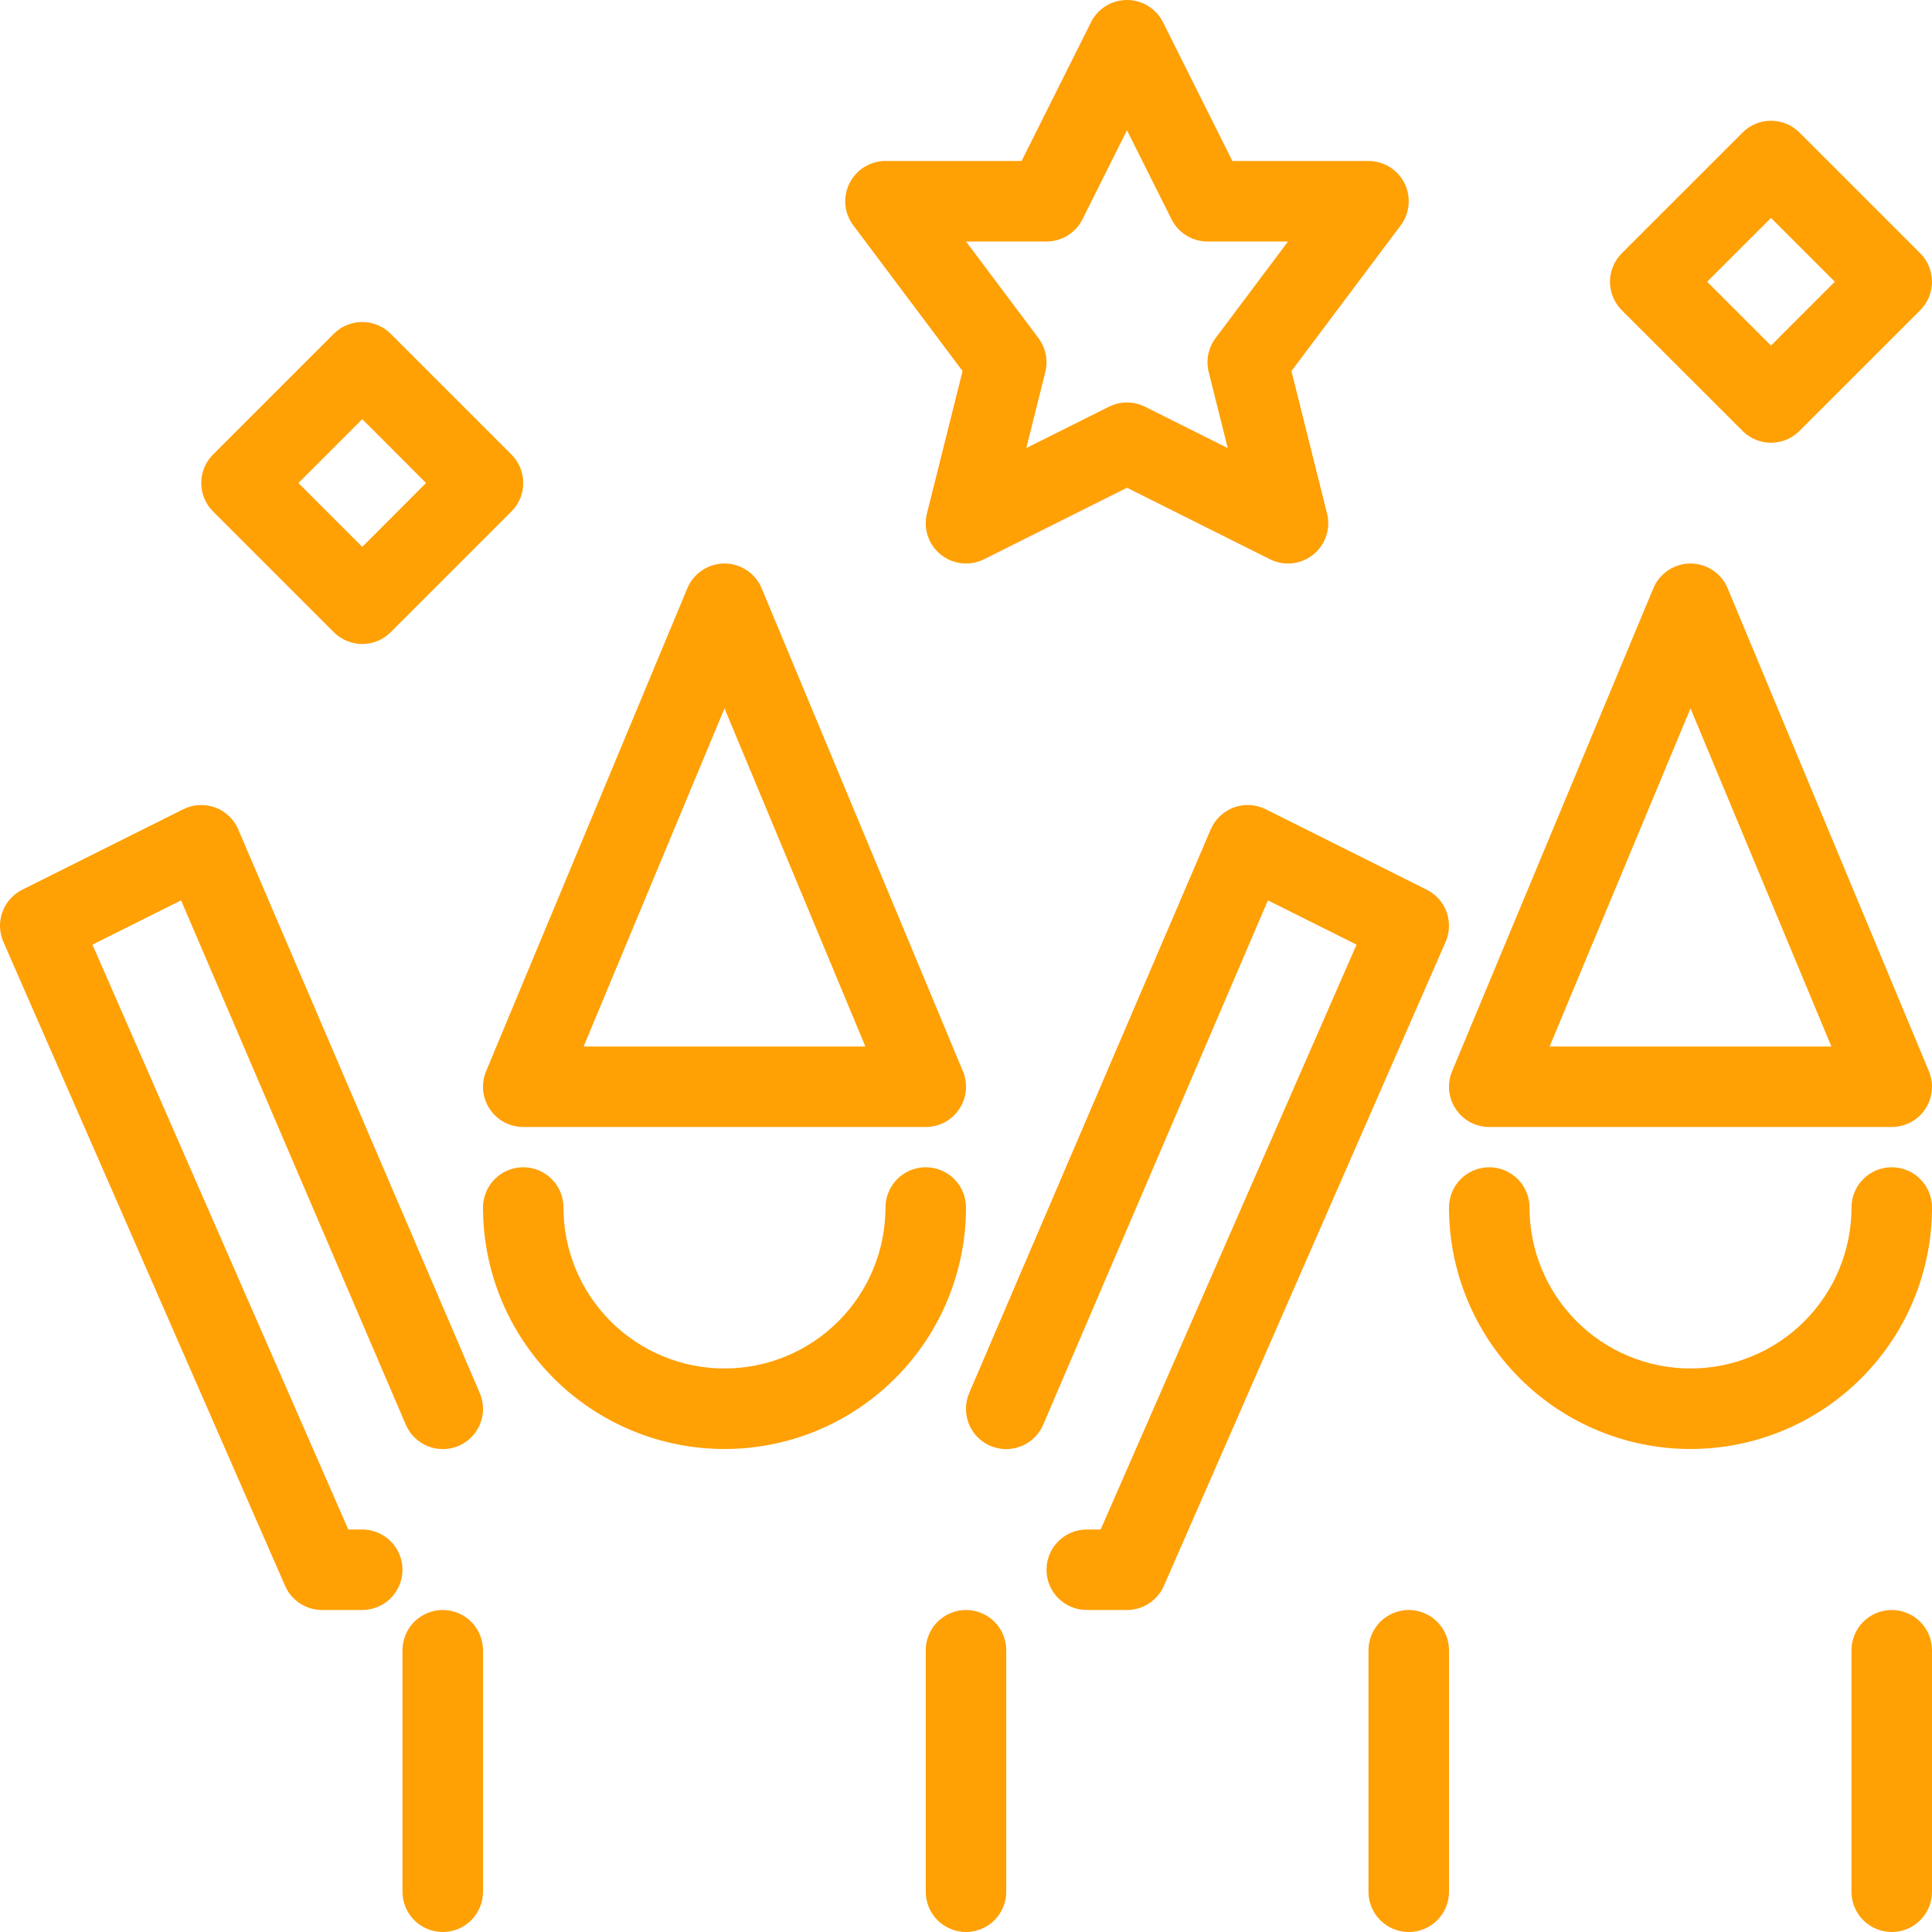
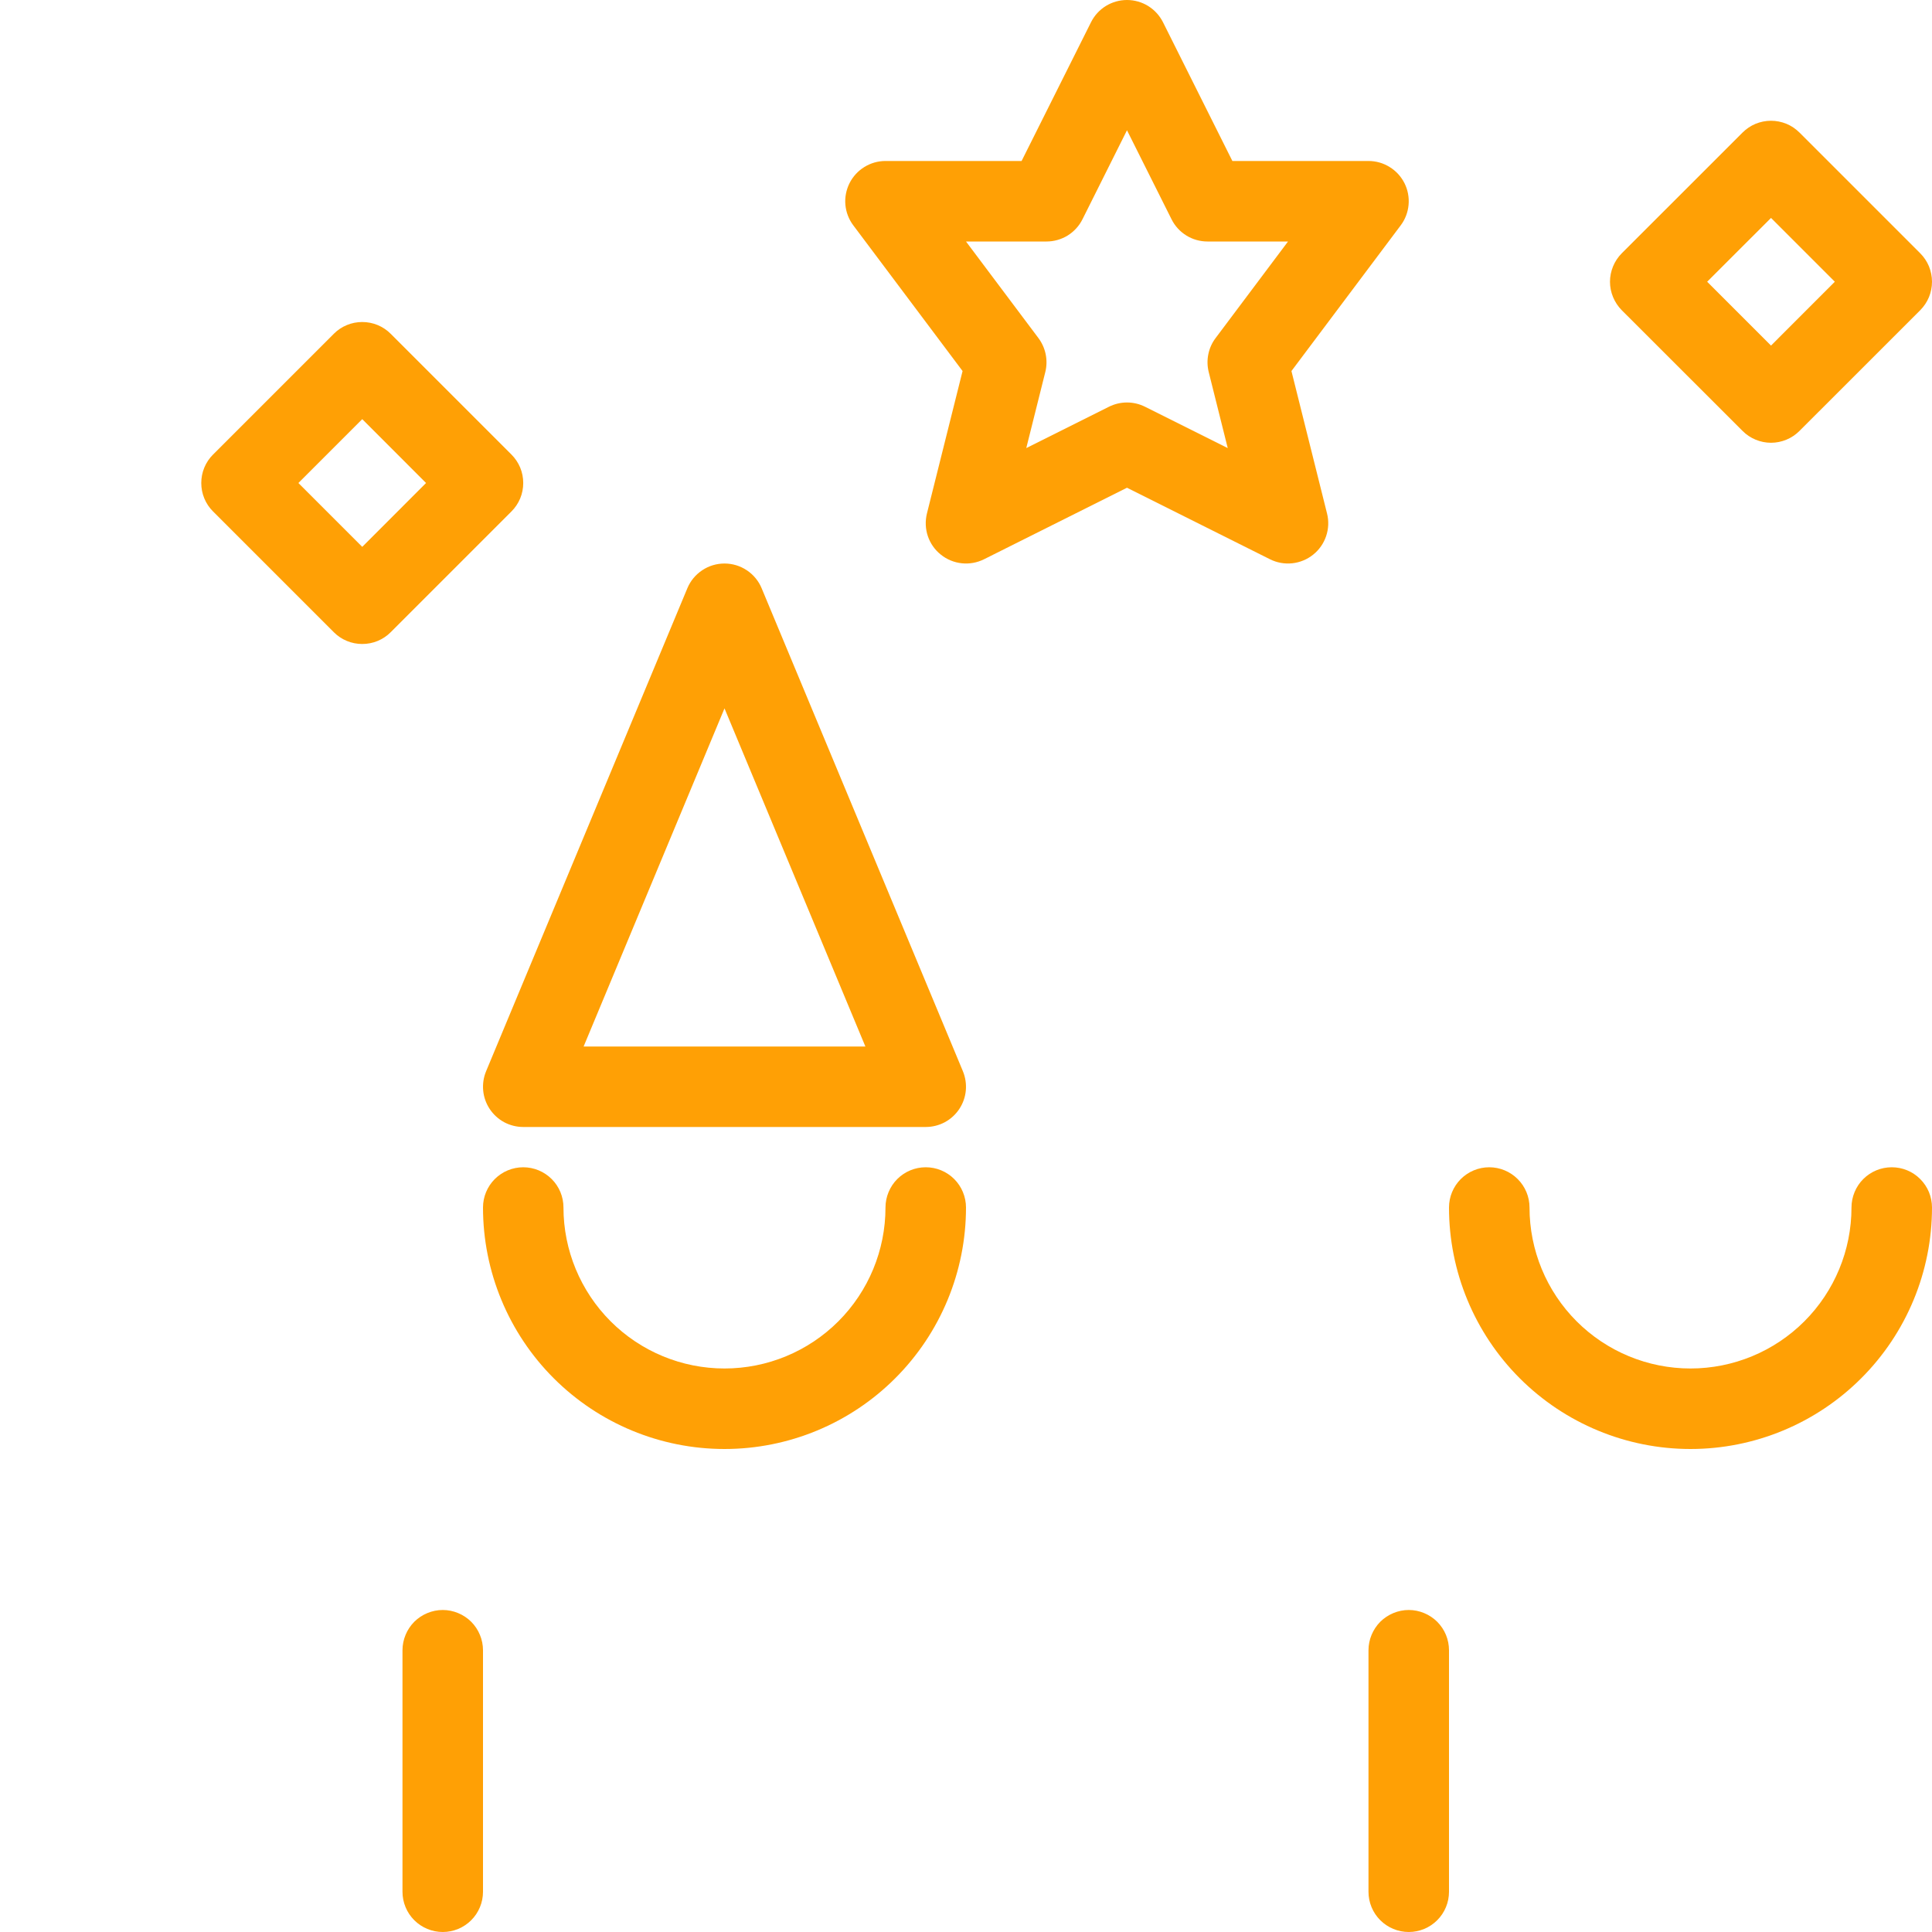
<svg xmlns="http://www.w3.org/2000/svg" width="40" height="40" viewBox="0 0 40 40" fill="none">
  <path d="M10.14 22.962C10.216 23.076 10.319 23.17 10.44 23.235C10.561 23.299 10.696 23.333 10.833 23.333H19.167C19.304 23.333 19.439 23.299 19.56 23.235C19.681 23.17 19.784 23.076 19.86 22.962C19.936 22.848 19.983 22.717 19.996 22.58C20.009 22.444 19.988 22.306 19.936 22.179L15.769 12.179C15.706 12.027 15.599 11.898 15.462 11.807C15.325 11.715 15.164 11.667 15 11.667C14.835 11.667 14.675 11.715 14.538 11.807C14.401 11.898 14.294 12.027 14.231 12.179L10.064 22.179C10.011 22.306 9.991 22.444 10.004 22.58C10.017 22.717 10.064 22.848 10.14 22.962ZM15 14.666L17.917 21.667H12.083L15 14.666Z" fill="#FFA005" />
  <path d="M19.167 24.167C19.057 24.167 18.949 24.188 18.848 24.23C18.747 24.272 18.655 24.333 18.577 24.411C18.5 24.488 18.439 24.58 18.397 24.681C18.355 24.782 18.333 24.891 18.333 25C18.333 25.884 17.982 26.732 17.357 27.357C16.732 27.982 15.884 28.333 15 28.333C14.116 28.333 13.268 27.982 12.643 27.357C12.018 26.732 11.666 25.884 11.666 25C11.666 24.779 11.579 24.567 11.422 24.411C11.266 24.255 11.054 24.167 10.833 24.167C10.612 24.167 10.4 24.255 10.244 24.411C10.088 24.567 10 24.779 10 25C10 26.326 10.527 27.598 11.464 28.535C12.402 29.473 13.674 30 15 30C16.326 30 17.598 29.473 18.535 28.535C19.473 27.598 20 26.326 20 25C20 24.891 19.978 24.782 19.936 24.681C19.895 24.58 19.833 24.488 19.756 24.411C19.678 24.333 19.587 24.272 19.485 24.23C19.384 24.188 19.276 24.167 19.167 24.167Z" fill="#FFA005" />
-   <path d="M4.932 17.172C4.888 17.067 4.822 16.973 4.74 16.895C4.657 16.817 4.56 16.756 4.453 16.717C4.346 16.678 4.233 16.662 4.12 16.668C4.006 16.675 3.895 16.704 3.794 16.755L0.46 18.421C0.269 18.517 0.122 18.682 0.05 18.883C-0.023 19.084 -0.016 19.305 0.07 19.5L5.903 32.834C5.968 32.982 6.075 33.108 6.21 33.197C6.346 33.286 6.504 33.333 6.667 33.333H7.5C7.721 33.333 7.933 33.245 8.089 33.089C8.245 32.933 8.333 32.721 8.333 32.5C8.333 32.279 8.245 32.067 8.089 31.911C7.933 31.755 7.721 31.667 7.5 31.667H7.211L1.914 19.558L3.749 18.641L8.401 29.495C8.444 29.596 8.506 29.687 8.584 29.764C8.662 29.84 8.755 29.901 8.857 29.942C8.958 29.983 9.067 30.003 9.177 30.002C9.286 30.001 9.395 29.978 9.495 29.935C9.596 29.892 9.688 29.829 9.764 29.751C9.841 29.672 9.901 29.579 9.941 29.477C9.982 29.376 10.002 29.267 10.001 29.157C9.999 29.048 9.976 28.939 9.932 28.839L4.932 17.172Z" fill="#FFA005" />
  <path d="M9.167 33.333C9.057 33.333 8.949 33.355 8.848 33.397C8.746 33.439 8.655 33.5 8.577 33.577C8.5 33.655 8.438 33.747 8.397 33.848C8.355 33.949 8.333 34.057 8.333 34.167V39.167C8.333 39.388 8.421 39.6 8.577 39.756C8.734 39.912 8.946 40 9.167 40C9.388 40 9.6 39.912 9.756 39.756C9.912 39.6 10 39.388 10 39.167V34.167C10 34.057 9.978 33.949 9.936 33.848C9.895 33.747 9.833 33.655 9.756 33.577C9.678 33.5 9.587 33.439 9.485 33.397C9.384 33.355 9.276 33.333 9.167 33.333Z" fill="#FFA005" />
-   <path d="M29.539 18.421L26.206 16.755C26.104 16.704 25.994 16.675 25.88 16.668C25.767 16.662 25.654 16.678 25.547 16.717C25.44 16.756 25.343 16.817 25.26 16.895C25.178 16.973 25.112 17.067 25.067 17.172L20.067 28.839C20.024 28.939 20.001 29.048 19.999 29.157C19.998 29.267 20.018 29.376 20.058 29.477C20.099 29.579 20.159 29.672 20.236 29.751C20.312 29.829 20.404 29.892 20.504 29.935C20.605 29.978 20.713 30.001 20.823 30.002C20.933 30.003 21.041 29.983 21.143 29.942C21.245 29.901 21.337 29.84 21.416 29.764C21.494 29.687 21.556 29.596 21.599 29.495L26.251 18.641L28.086 19.558L22.788 31.667H22.5C22.279 31.667 22.067 31.755 21.911 31.911C21.754 32.067 21.667 32.279 21.667 32.5C21.667 32.721 21.754 32.933 21.911 33.089C22.067 33.245 22.279 33.333 22.5 33.333H23.333C23.495 33.333 23.654 33.286 23.789 33.197C23.925 33.108 24.032 32.982 24.097 32.834L29.93 19.5C30.015 19.305 30.023 19.084 29.95 18.883C29.877 18.682 29.73 18.517 29.539 18.421Z" fill="#FFA005" />
-   <path d="M20 33.333C19.89 33.333 19.782 33.355 19.681 33.397C19.58 33.439 19.488 33.5 19.411 33.577C19.333 33.655 19.272 33.747 19.23 33.848C19.188 33.949 19.166 34.057 19.167 34.167V39.167C19.167 39.388 19.254 39.6 19.411 39.756C19.567 39.912 19.779 40 20 40C20.221 40 20.433 39.912 20.589 39.756C20.745 39.6 20.833 39.388 20.833 39.167V34.167C20.833 34.057 20.812 33.949 20.77 33.848C20.728 33.747 20.667 33.655 20.589 33.577C20.512 33.5 20.42 33.439 20.319 33.397C20.218 33.355 20.109 33.333 20 33.333Z" fill="#FFA005" />
-   <path d="M30.833 23.333H39.167C39.304 23.333 39.439 23.299 39.56 23.235C39.681 23.17 39.784 23.076 39.86 22.962C39.936 22.848 39.983 22.717 39.996 22.58C40.009 22.444 39.989 22.306 39.936 22.179L35.769 12.179C35.706 12.027 35.599 11.898 35.462 11.807C35.325 11.715 35.164 11.667 35 11.667C34.836 11.667 34.675 11.715 34.538 11.807C34.401 11.898 34.294 12.027 34.231 12.179L30.064 22.179C30.011 22.306 29.991 22.444 30.004 22.58C30.017 22.717 30.064 22.848 30.14 22.962C30.216 23.076 30.319 23.17 30.44 23.235C30.561 23.299 30.696 23.333 30.833 23.333ZM35 14.666L37.917 21.667H32.083L35 14.666Z" fill="#FFA005" />
  <path d="M39.167 24.167C39.057 24.167 38.949 24.188 38.848 24.23C38.747 24.272 38.655 24.333 38.577 24.411C38.5 24.488 38.438 24.58 38.397 24.681C38.355 24.782 38.333 24.891 38.333 25C38.333 25.884 37.982 26.732 37.357 27.357C36.732 27.982 35.884 28.333 35 28.333C34.116 28.333 33.268 27.982 32.643 27.357C32.018 26.732 31.667 25.884 31.667 25C31.667 24.779 31.579 24.567 31.422 24.411C31.266 24.255 31.054 24.167 30.833 24.167C30.612 24.167 30.4 24.255 30.244 24.411C30.088 24.567 30 24.779 30 25C30 26.326 30.527 27.598 31.464 28.535C32.402 29.473 33.674 30 35 30C36.326 30 37.598 29.473 38.535 28.535C39.473 27.598 40 26.326 40 25C40 24.891 39.978 24.782 39.937 24.681C39.895 24.58 39.833 24.488 39.756 24.411C39.679 24.333 39.587 24.272 39.486 24.23C39.385 24.188 39.276 24.167 39.167 24.167Z" fill="#FFA005" />
  <path d="M29.167 33.333C29.057 33.333 28.949 33.355 28.848 33.397C28.747 33.439 28.655 33.5 28.577 33.577C28.5 33.655 28.439 33.747 28.397 33.848C28.355 33.949 28.333 34.057 28.333 34.167V39.167C28.333 39.388 28.421 39.6 28.577 39.756C28.734 39.912 28.946 40 29.167 40C29.388 40 29.6 39.912 29.756 39.756C29.912 39.6 30 39.388 30 39.167V34.167C30 34.057 29.978 33.949 29.937 33.848C29.895 33.747 29.833 33.655 29.756 33.577C29.678 33.5 29.587 33.439 29.485 33.397C29.384 33.355 29.276 33.333 29.167 33.333Z" fill="#FFA005" />
-   <path d="M39.167 33.333C39.057 33.333 38.949 33.355 38.848 33.397C38.747 33.439 38.655 33.5 38.577 33.577C38.5 33.655 38.438 33.747 38.397 33.848C38.355 33.949 38.333 34.057 38.333 34.167V39.167C38.333 39.388 38.421 39.6 38.577 39.756C38.734 39.912 38.946 40 39.167 40C39.388 40 39.6 39.912 39.756 39.756C39.912 39.6 40 39.388 40 39.167V34.167C40 34.057 39.978 33.949 39.937 33.848C39.895 33.747 39.833 33.655 39.756 33.577C39.679 33.5 39.587 33.439 39.486 33.397C39.385 33.355 39.276 33.333 39.167 33.333Z" fill="#FFA005" />
  <path d="M6.911 13.089C6.988 13.167 7.08 13.228 7.181 13.27C7.282 13.312 7.39 13.333 7.5 13.333C7.609 13.333 7.718 13.312 7.819 13.27C7.92 13.228 8.012 13.167 8.089 13.089L10.589 10.589C10.666 10.512 10.728 10.42 10.77 10.319C10.812 10.218 10.833 10.109 10.833 10C10.833 9.891 10.812 9.782 10.77 9.681C10.728 9.58 10.666 9.488 10.589 9.411L8.089 6.911C8.012 6.833 7.92 6.772 7.819 6.73C7.718 6.688 7.609 6.667 7.5 6.667C7.39 6.667 7.282 6.688 7.181 6.73C7.08 6.772 6.988 6.833 6.911 6.911L4.411 9.411C4.333 9.488 4.272 9.58 4.23 9.681C4.188 9.782 4.167 9.891 4.167 10C4.167 10.109 4.188 10.218 4.23 10.319C4.272 10.42 4.333 10.512 4.411 10.589L6.911 13.089ZM7.5 8.678L8.821 10L7.5 11.322L6.178 10L7.5 8.678Z" fill="#FFA005" />
  <path d="M36.078 8.922C36.155 9 36.247 9.061 36.348 9.103C36.449 9.145 36.557 9.167 36.667 9.167C36.776 9.167 36.884 9.145 36.986 9.103C37.087 9.061 37.178 9 37.256 8.922L39.756 6.423C39.833 6.345 39.895 6.253 39.937 6.152C39.978 6.051 40 5.943 40 5.833C40 5.724 39.978 5.616 39.937 5.514C39.895 5.413 39.833 5.321 39.756 5.244L37.256 2.744C37.178 2.667 37.087 2.605 36.986 2.563C36.884 2.522 36.776 2.5 36.667 2.5C36.557 2.5 36.449 2.522 36.348 2.563C36.247 2.605 36.155 2.667 36.078 2.744L33.577 5.244C33.5 5.321 33.439 5.413 33.397 5.514C33.355 5.616 33.333 5.724 33.333 5.833C33.333 5.943 33.355 6.051 33.397 6.152C33.439 6.253 33.5 6.345 33.577 6.423L36.078 8.922ZM36.667 4.512L37.988 5.833L36.667 7.155L35.345 5.833L36.667 4.512Z" fill="#FFA005" />
  <path d="M19.929 7.682L19.191 10.632C19.153 10.786 19.159 10.949 19.21 11.1C19.261 11.251 19.354 11.384 19.479 11.483C19.603 11.583 19.753 11.645 19.912 11.662C20.07 11.679 20.23 11.65 20.373 11.579L23.333 10.098L26.294 11.579C26.436 11.65 26.596 11.679 26.755 11.662C26.913 11.645 27.064 11.583 27.188 11.483C27.312 11.384 27.405 11.251 27.456 11.1C27.507 10.949 27.514 10.786 27.475 10.632L26.738 7.682L29 4.666C29.093 4.543 29.149 4.395 29.163 4.241C29.177 4.087 29.148 3.932 29.079 3.794C29.009 3.655 28.903 3.539 28.771 3.458C28.64 3.376 28.488 3.333 28.333 3.333H25.515L24.079 0.461C24.009 0.322 23.903 0.206 23.771 0.124C23.64 0.043 23.488 0 23.333 0C23.178 0 23.027 0.043 22.895 0.124C22.763 0.206 22.657 0.322 22.588 0.461L21.151 3.333H18.333C18.178 3.333 18.027 3.376 17.895 3.458C17.764 3.539 17.657 3.655 17.588 3.794C17.519 3.932 17.489 4.087 17.503 4.241C17.517 4.395 17.574 4.543 17.667 4.666L19.929 7.682ZM21.667 5C21.821 5 21.973 4.957 22.105 4.876C22.236 4.794 22.343 4.678 22.412 4.539L23.333 2.697L24.255 4.539C24.324 4.678 24.43 4.794 24.562 4.876C24.693 4.957 24.845 5 25 5H26.667L25.167 7C25.092 7.099 25.041 7.214 25.017 7.335C24.992 7.456 24.995 7.582 25.025 7.702L25.419 9.277L23.706 8.421C23.59 8.363 23.463 8.333 23.333 8.333C23.204 8.333 23.076 8.363 22.96 8.421L21.248 9.277L21.642 7.702C21.672 7.582 21.674 7.456 21.65 7.335C21.625 7.214 21.574 7.099 21.5 7L20 5H21.667Z" fill="#FFA005" />
</svg>